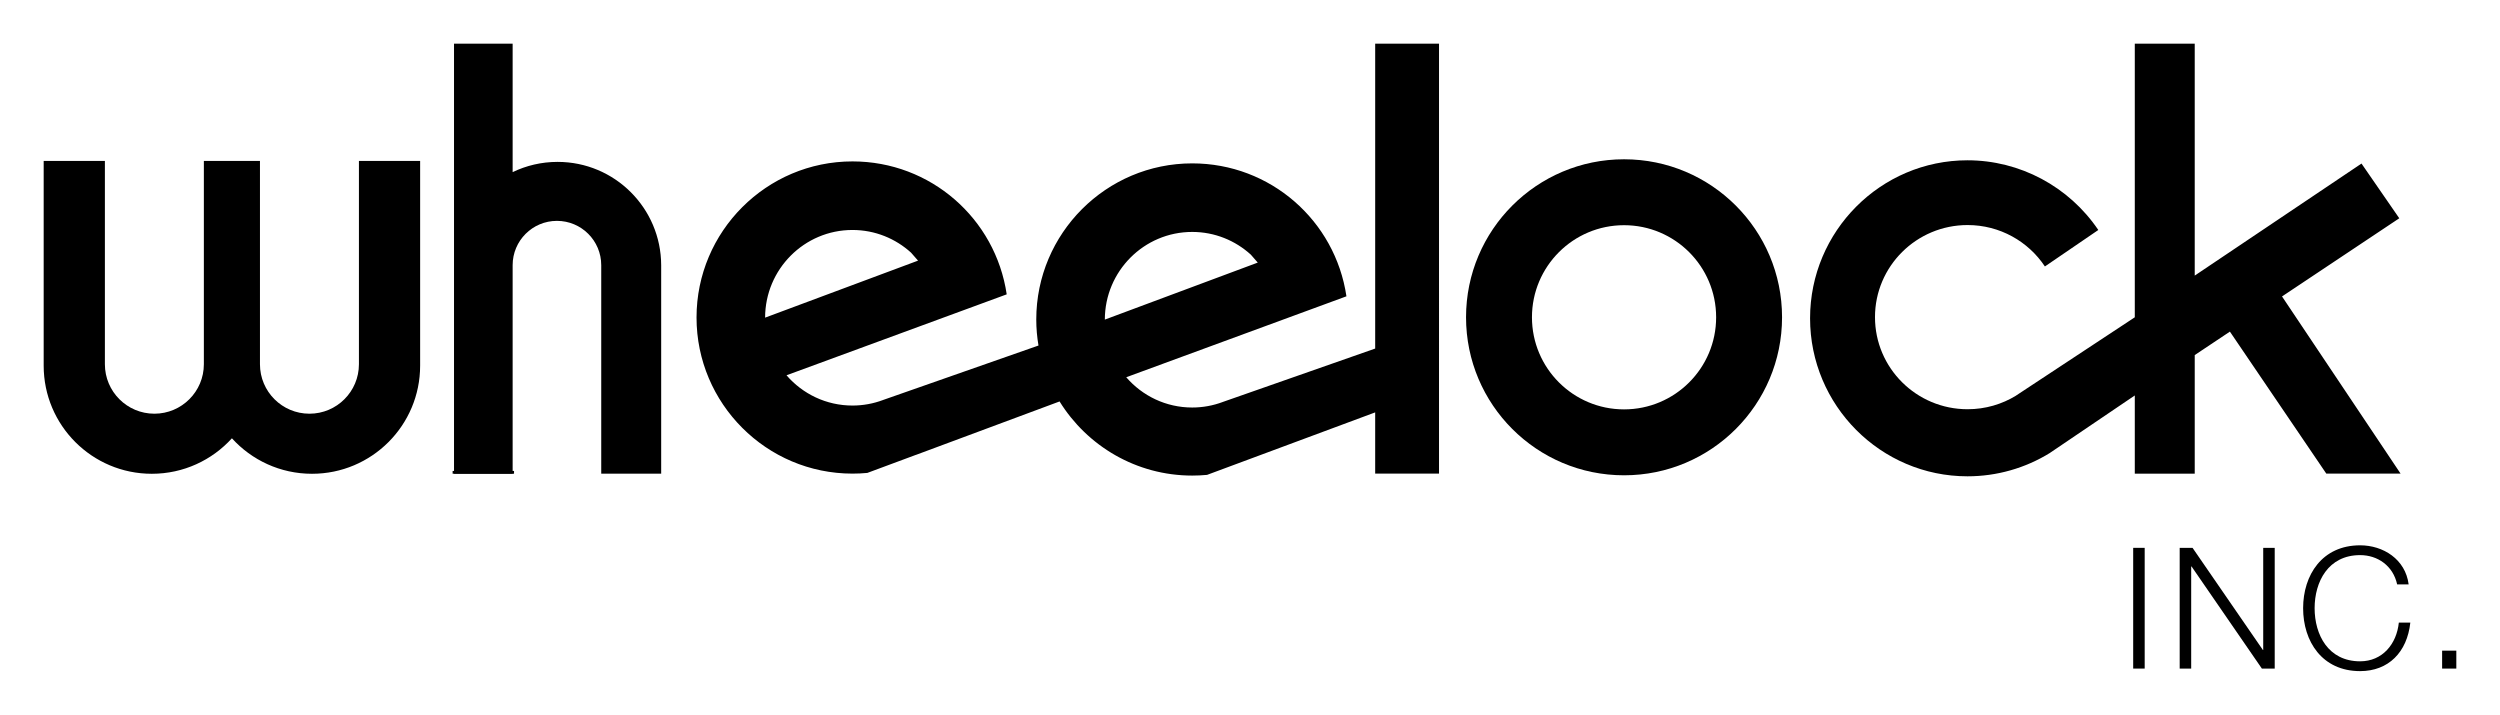
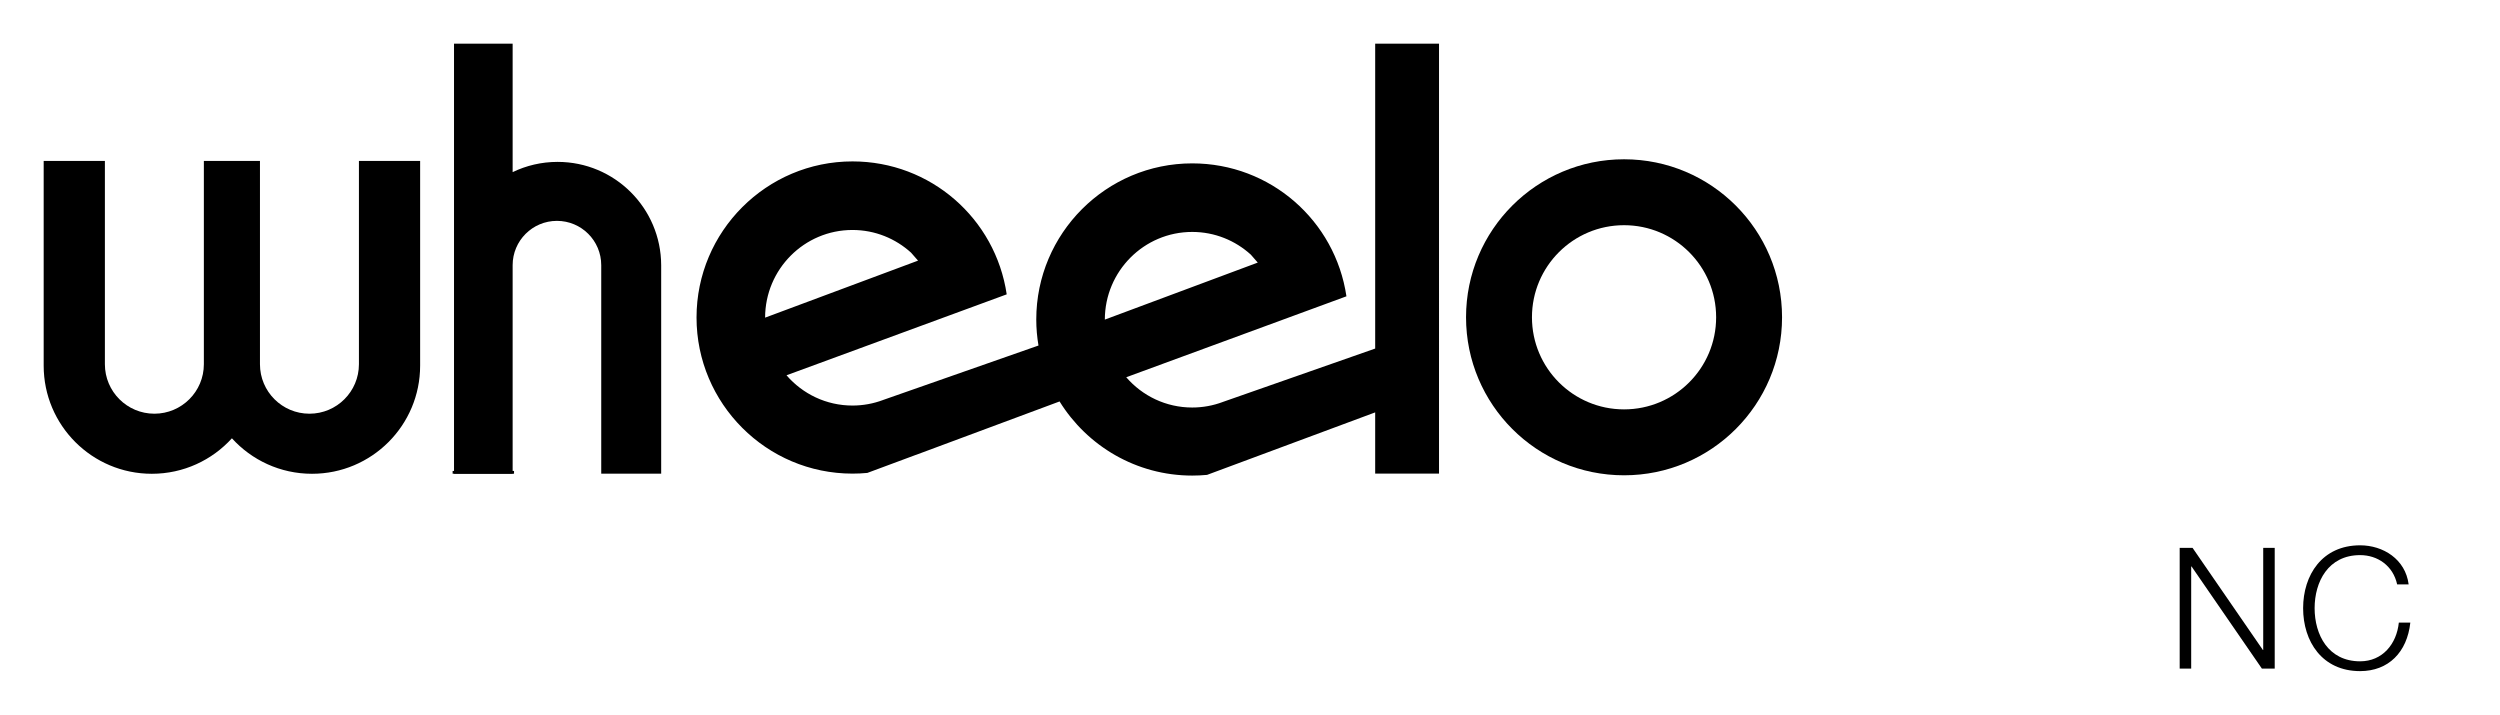
<svg xmlns="http://www.w3.org/2000/svg" version="1.1" id="Layer_1" x="0px" y="0px" width="601px" height="171.837px" viewBox="0 0 601 171.837" enable-background="new 0 0 601 171.837" xml:space="preserve">
  <g>
    <rect x="108.812" y="113.215" width="14.762" height="0.668" />
  </g>
  <g>
-     <path d="M548.597,71.264l28.191-18.792l-9.084-13.155l-40.091,26.936V10.5h-14.41v65.778L484.7,95.069l-0.005,0.017   c-3.397,2.088-7.401,3.293-11.688,3.293c-12.291,0-22.26-9.909-22.26-22.138c0-12.228,9.969-22.138,22.26-22.138   c7.76,0,14.591,3.949,18.575,9.938l0.008,0.019l0.003-0.003l12.838-8.766c-7.061-10.454-18.855-16.756-31.445-16.756   c-20.867,0-37.844,17.041-37.844,37.986c0,20.945,16.977,37.985,37.844,37.985c7.025,0,13.891-1.951,19.853-5.642l-0.006-0.035   l0.011,0.022l20.359-13.782v18.793h14.41V85.359l8.455-5.638l23.178,34.141h17.856L548.597,71.264z" />
-   </g>
+     </g>
  <g>
    <path d="M390.422,38.291c-20.979,0-37.986,17.006-37.986,37.985s17.008,37.985,37.986,37.985c20.978,0,37.984-17.006,37.984-37.985   S411.399,38.291,390.422,38.291z M390.422,98.415c-12.227,0-22.139-9.912-22.139-22.138s9.912-22.139,22.139-22.139   s22.137,9.912,22.137,22.139S402.648,98.415,390.422,98.415z" />
  </g>
  <g>
    <path d="M330.594,10.5v73.294l-36.648,12.842l-0.008,0.007c-2.282,0.854-4.751,1.326-7.329,1.326   c-6.324,0-11.99-2.812-15.841-7.254l0.001-0.031l52.915-19.449c-2.694-18.212-18.285-31.958-37.075-31.958   c-20.674,0-37.489,16.835-37.489,37.528c0,2.135,0.188,4.225,0.532,6.262l-0.729,0.256v-0.001l-36.648,12.842l-0.008,0.007   c-2.282,0.854-4.752,1.326-7.331,1.326c-6.323,0-11.988-2.811-15.84-7.253l0.002-0.031l52.915-19.449   c-2.695-18.213-18.286-31.959-37.077-31.959c-20.671,0-37.489,16.835-37.489,37.529c0,20.693,16.818,37.528,37.489,37.528   c1.198,0,2.387-0.056,3.566-0.168l11.679-4.34l-0.001,0.011l28.589-10.637l0.154-0.057l0,0l5.8-2.159   c6.614,10.686,18.432,17.821,31.887,17.821c1.196,0,2.386-0.056,3.567-0.167l40.418-15.024v14.721h15.347V10.5H330.594z    M204.935,55.286c5.423,0,10.362,2.069,14.087,5.458l1.673,1.912L183.93,76.363C183.945,64.719,193.344,55.286,204.935,55.286z    M286.608,55.757c5.421,0,10.36,2.069,14.087,5.458l1.671,1.911l-36.765,13.707C265.618,65.19,275.016,55.757,286.608,55.757z" />
  </g>
  <g>
    <path d="M158.948,63.746c-0.041-13.718-11.172-24.828-24.901-24.828c-3.873,0-7.538,0.884-10.808,2.461V10.5h-14.093v103.363   h14.093V63.747c0-5.882,4.769-10.65,10.65-10.65c5.882,0,10.649,4.768,10.649,10.65v50.116h14.41V63.747L158.948,63.746z" />
  </g>
  <g>
    <path d="M86.287,38.689v48.87c0,6.57-5.326,11.896-11.896,11.896c-6.57,0-11.896-5.326-11.896-11.896v-48.87H49.008v48.87   c0,6.57-5.326,11.896-11.896,11.896c-6.57,0-11.896-5.326-11.896-11.896v-48.87H10.5V87.9c0,14.357,11.64,25.997,25.997,25.997   c7.635,0,14.499-3.291,19.255-8.531c4.755,5.24,11.62,8.531,19.253,8.531c14.358,0,25.997-11.64,25.997-25.997V38.689H86.287z" />
  </g>
  <g>
-     <path d="M512.818,131.702h2.764v29.025h-2.764V131.702z" />
    <path d="M523.996,131.702h3.09l16.911,24.554h0.08v-24.554h2.765v29.025h-3.089l-16.91-24.553h-0.082v24.553h-2.765V131.702z" />
    <path d="M576.272,140.483c-0.975-4.472-4.675-7.033-8.901-7.033c-7.684,0-10.936,6.423-10.936,12.765   c0,6.342,3.252,12.765,10.936,12.765c5.365,0,8.78-4.146,9.309-9.309h2.764c-0.772,7.155-5.283,11.667-12.072,11.667   c-9.147,0-13.7-7.155-13.7-15.123c0-7.967,4.553-15.122,13.7-15.122c5.528,0,10.894,3.333,11.666,9.39H576.272z" />
-     <path d="M587.086,160.727v-4.31h3.414v4.31H587.086z" />
  </g>
</svg>